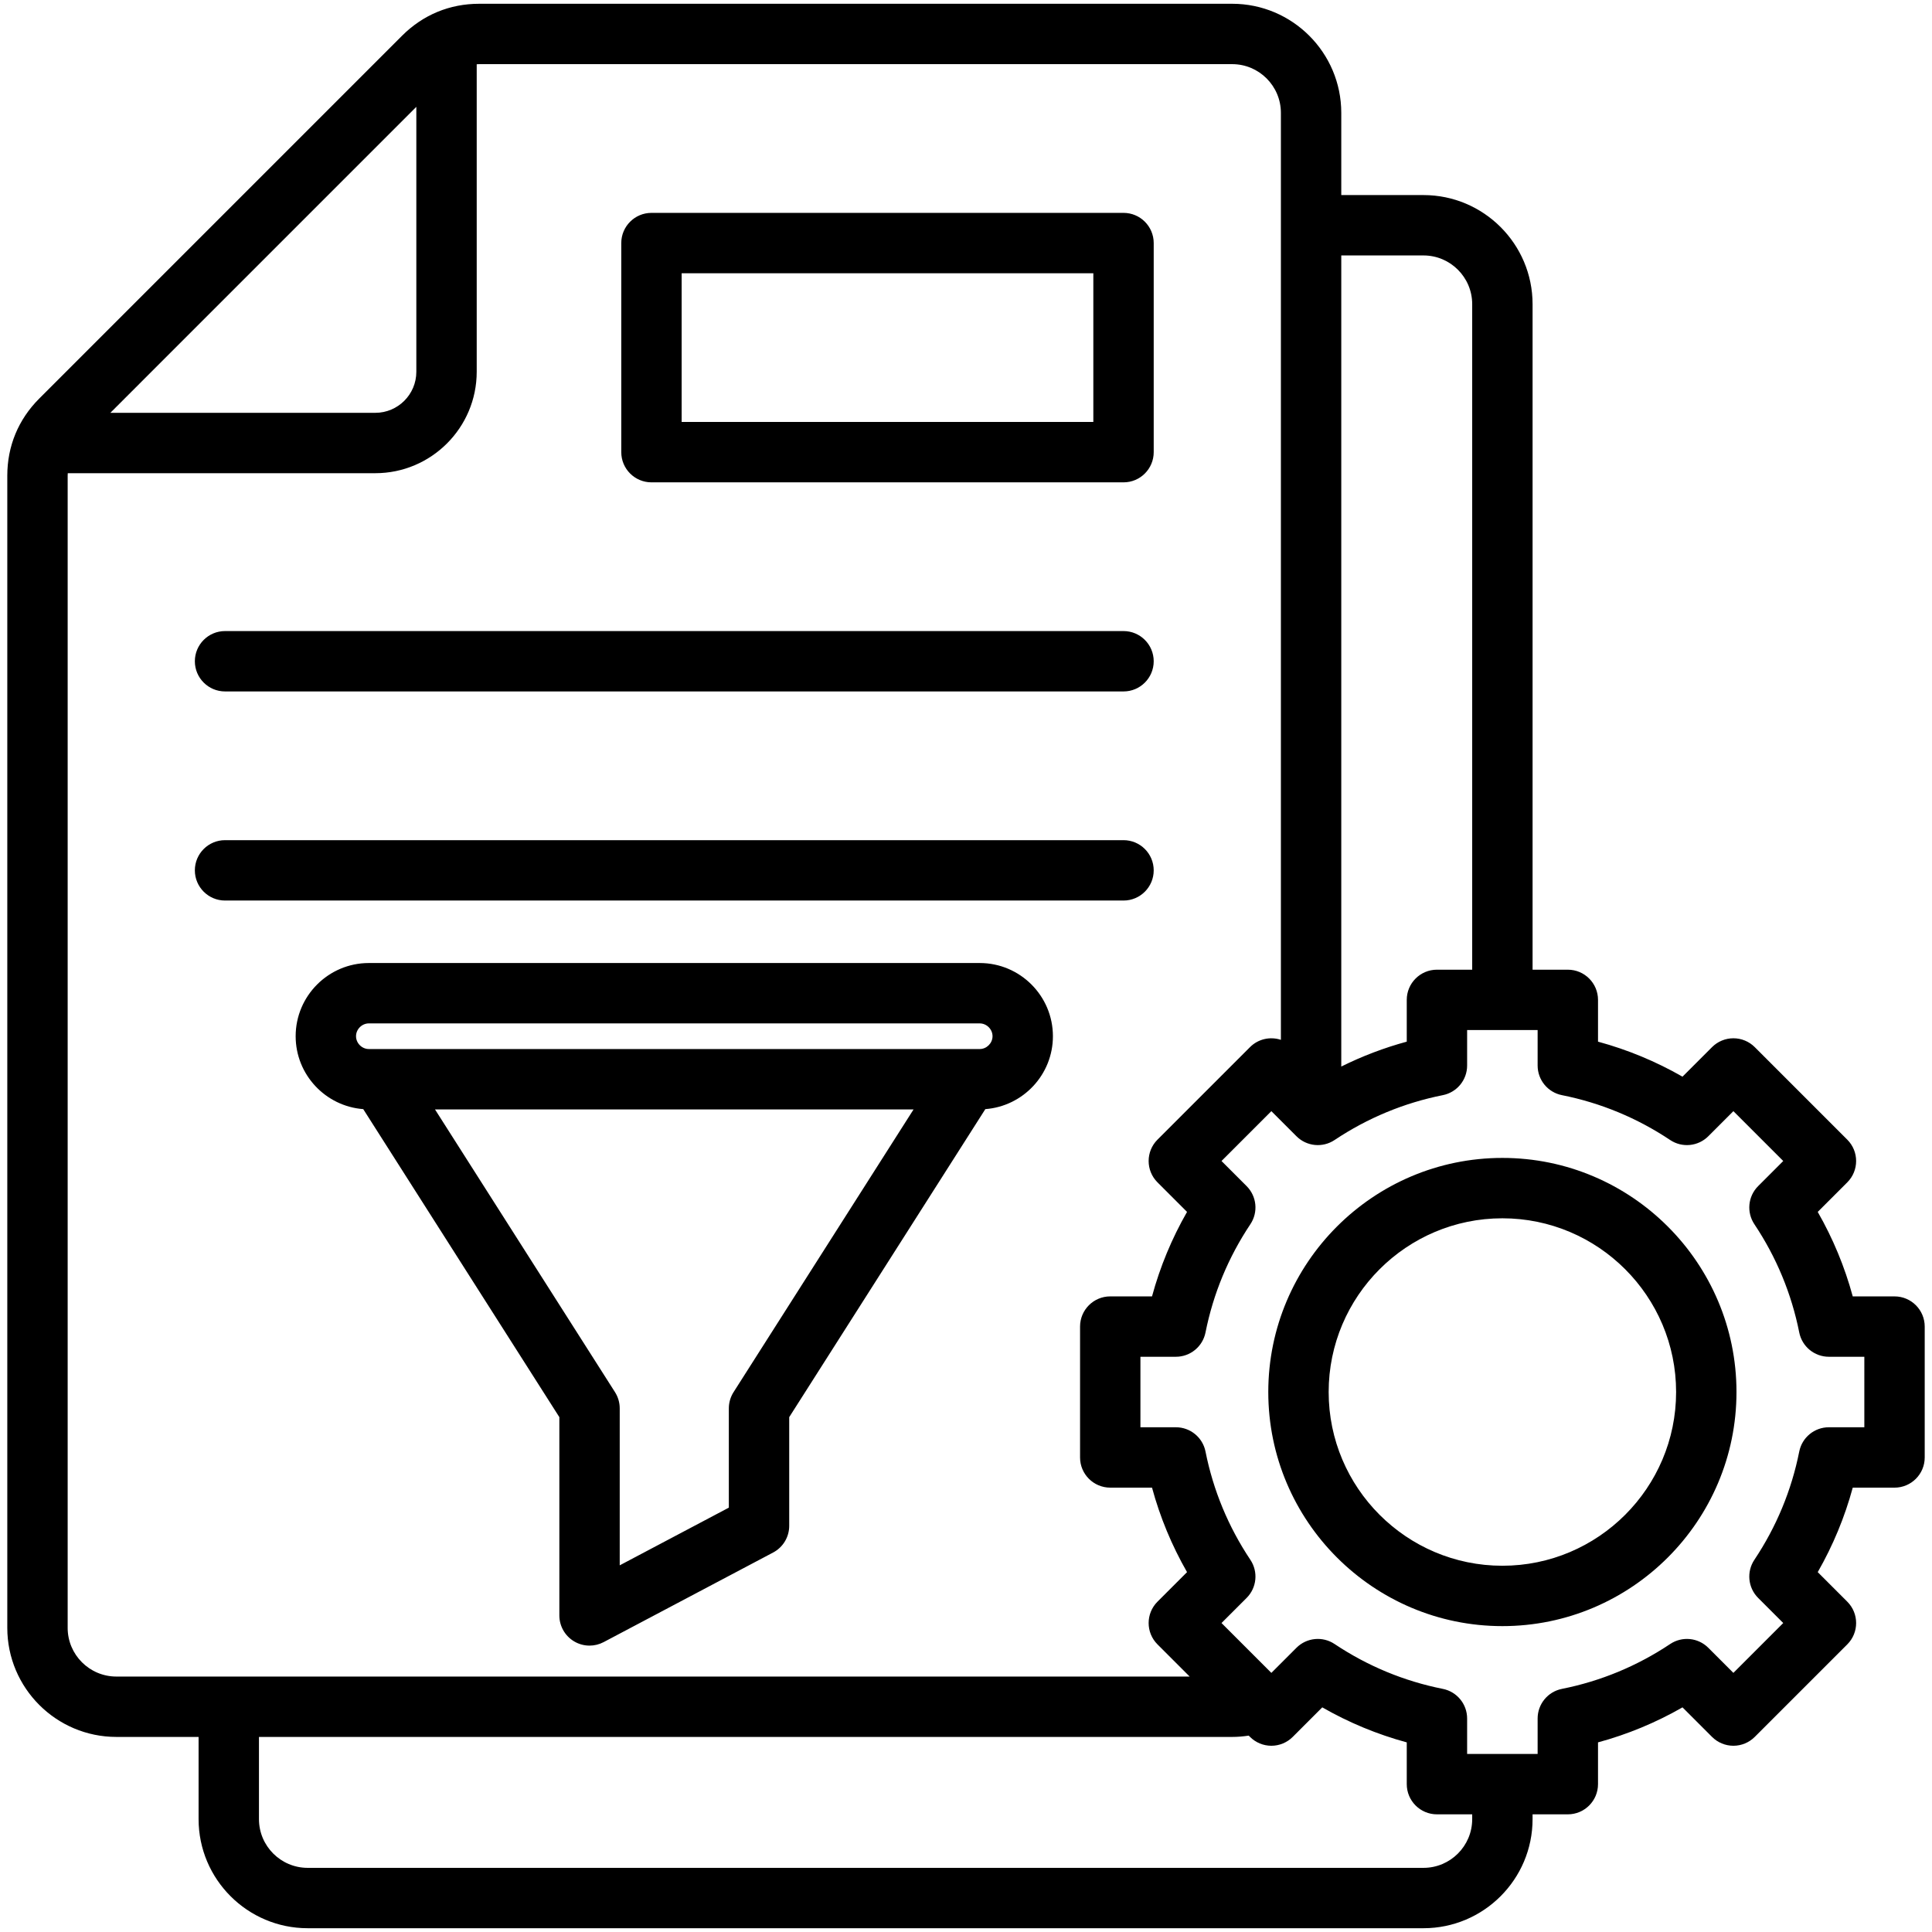
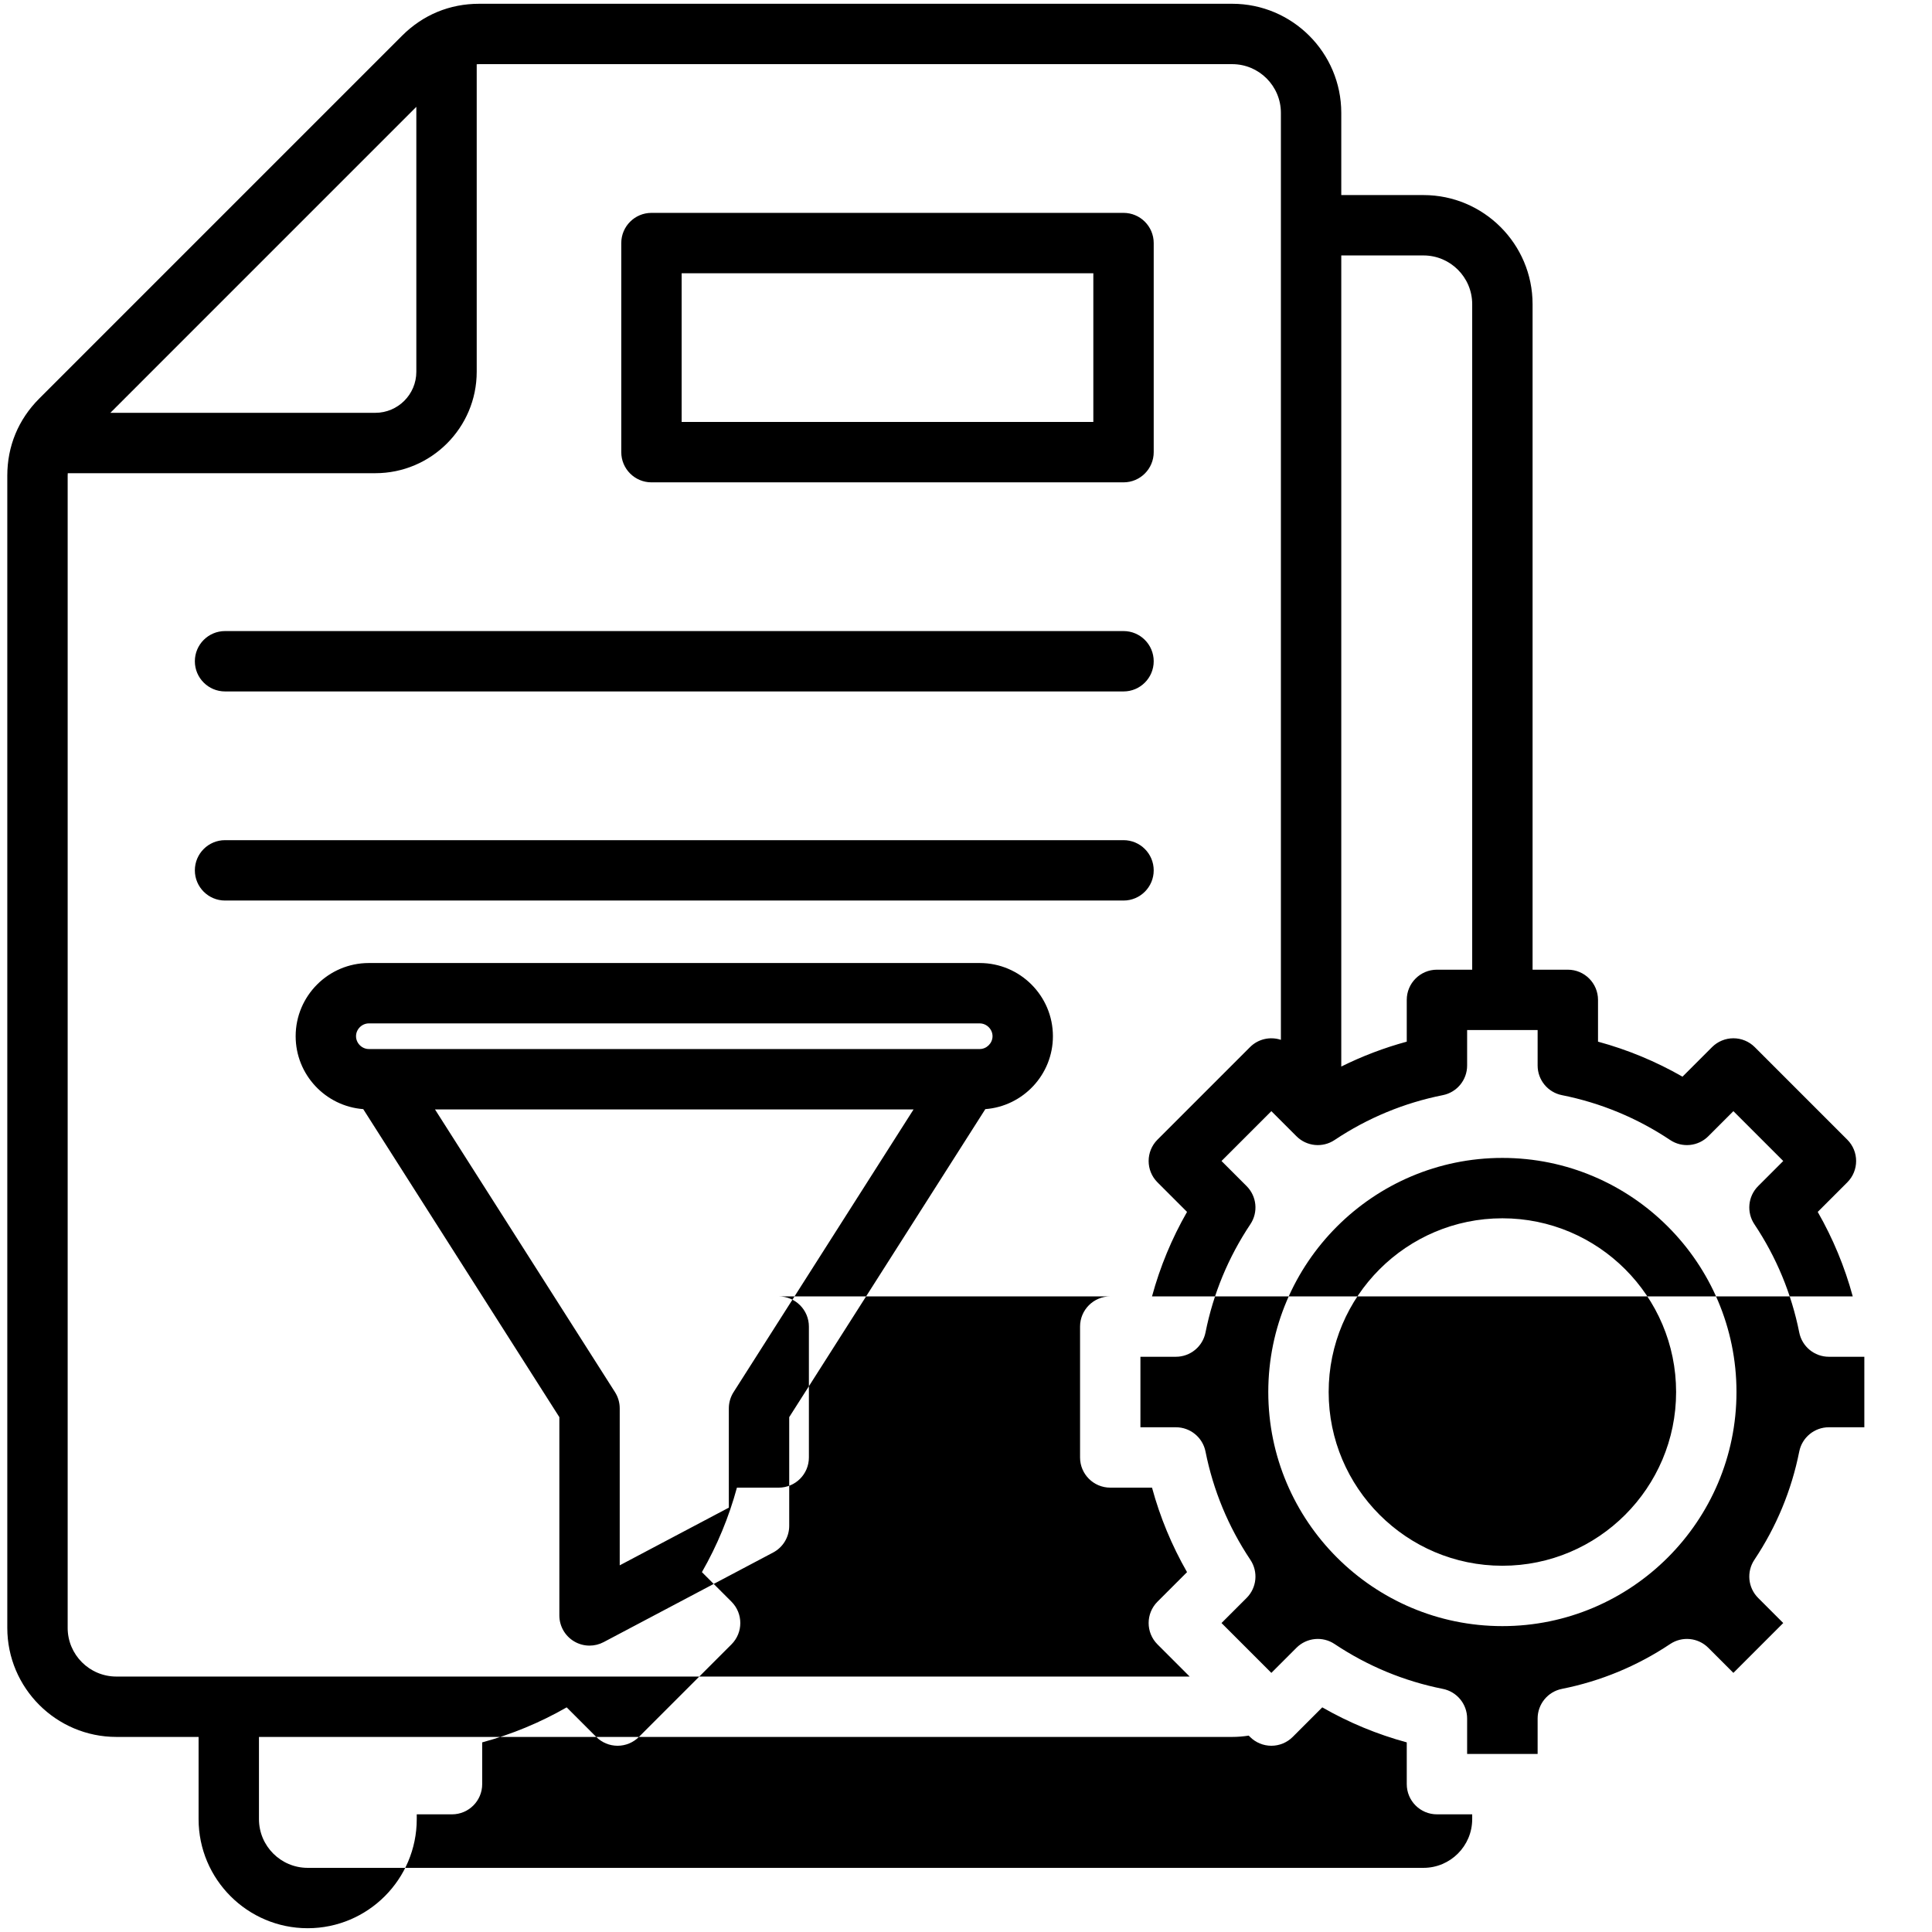
<svg xmlns="http://www.w3.org/2000/svg" id="Layer_1" enable-background="new 0 0 512 512" height="512" viewBox="0 0 512 512" width="512">
-   <path d="m172.644 127.827h125.101c4.418 0 8-3.582 8-8v-55.413c0-4.418-3.582-8-8-8h-125.101c-4.418 0-8 3.582-8 8v55.413c0 4.418 3.582 8 8 8zm8-55.413h109.101v39.413h-109.101zm-129.005 102.825c0-4.418 3.582-8 8-8h238.105c4.418 0 8 3.582 8 8s-3.582 8-8 8h-238.105c-4.418 0-8-3.582-8-8zm246.106 63.413h-238.106c-4.418 0-8-3.582-8-8s3.582-8 8-8h238.105c4.418 0 8 3.582 8 8s-3.581 8-7.999 8zm-38.111 16.559h-161.885c-10.695 0-19.397 8.702-19.397 19.397 0 10.193 7.909 18.558 17.91 19.322l51.972 81.628v52.547c0 2.805 1.469 5.405 3.872 6.853 1.267.764 2.696 1.147 4.128 1.147 1.283 0 2.567-.309 3.739-.928l44.916-23.745c2.621-1.386 4.261-4.107 4.261-7.072v-28.802l51.972-81.628c10.001-.764 17.911-9.129 17.911-19.323-.001-10.695-8.703-19.396-19.399-19.396zm-161.885 16h161.886c1.842 0 3.397 1.556 3.397 3.397s-1.556 3.397-3.397 3.397h-161.886c-1.842 0-3.397-1.557-3.397-3.398-.001-1.84 1.555-3.396 3.397-3.396zm96.652 97.721c-.817 1.284-1.252 2.774-1.252 4.297v26.312l-28.916 15.287v-41.599c0-1.522-.435-3.013-1.252-4.297l-47.704-74.926h126.829zm307.667-25.375h-11.071c-2.13-7.84-5.235-15.331-9.28-22.388l7.833-7.834c3.124-3.124 3.124-8.188 0-11.312l-24.524-24.526c-1.501-1.5-3.535-2.343-5.657-2.343s-4.156.843-5.657 2.343l-7.833 7.834c-7.059-4.046-14.551-7.151-22.389-9.281v-11.07c0-4.418-3.582-8-8-8h-9.342v-176.376c0-15.939-12.968-28.907-28.907-28.907h-21.789v-21.79c-.001-15.939-12.969-28.907-28.908-28.907h-199.55c-7.832 0-14.9 2.928-20.441 8.467l-96.153 96.156c-5.539 5.54-8.467 12.607-8.467 20.44v305.334c0 15.939 12.968 28.907 28.907 28.907h21.788v21.788c0 15.939 12.968 28.907 28.908 28.907h295.704c15.939 0 28.907-12.968 28.907-28.907v-1.274h9.342c4.418 0 8-3.582 8-8v-11.069c7.841-2.13 15.332-5.235 22.39-9.28l7.831 7.831c1.5 1.501 3.535 2.344 5.657 2.344s4.156-.843 5.656-2.343l24.526-24.524c3.124-3.124 3.124-8.189 0-11.313l-7.833-7.834c4.045-7.059 7.151-14.552 9.28-22.389h11.071c4.418 0 8-3.582 8-8v-34.684c.001-4.418-3.581-8-7.999-8zm-124.828-275.861c7.117 0 12.907 5.79 12.907 12.907v176.375h-9.342c-4.418 0-8 3.582-8 8v11.07c-6.002 1.631-11.798 3.838-17.354 6.597v-214.949zm-266.907-39.382v70.213c0 5.998-4.879 10.877-10.877 10.877h-70.209zm-92.401 403.083v-305.334c0-.226.019-.44.028-.66h81.497c14.82 0 26.877-12.057 26.877-26.877v-81.498c.22-.009.435-.028.66-.028h199.551c7.116 0 12.906 5.79 12.906 12.907v245.662c-2.781-.923-5.967-.286-8.182 1.927l-24.524 24.524c-3.124 3.124-3.124 8.189 0 11.313l7.833 7.834c-4.046 7.06-7.152 14.552-9.281 22.389h-11.069c-4.418 0-8 3.582-8 8v34.684c0 4.418 3.582 8 8 8h11.069c2.13 7.841 5.235 15.333 9.281 22.39l-7.833 7.832c-3.124 3.125-3.124 8.189 0 11.313l8.529 8.529h-284.435c-7.117.001-12.907-5.789-12.907-12.907zm372.215 50.696c0 7.117-5.79 12.907-12.907 12.907h-295.704c-7.117 0-12.908-5.79-12.908-12.907v-21.788h257.917c1.475 0 2.936-.127 4.38-.349l.345.345c1.501 1.501 3.535 2.344 5.657 2.344s4.156-.843 5.657-2.343l7.832-7.833c7.06 4.046 14.552 7.151 22.39 9.28v11.069c0 4.418 3.582 8 8 8h9.342v1.275zm103.921-103.853h-9.403c-3.815 0-7.1 2.694-7.846 6.437-2.05 10.285-6.051 19.938-11.892 28.69-2.117 3.173-1.7 7.399.997 10.097l6.654 6.655-13.212 13.211-6.652-6.653c-2.698-2.697-6.924-3.116-10.099-.997-8.747 5.839-18.4 9.84-28.691 11.892-3.741.746-6.436 4.03-6.436 7.846v9.401h-18.684v-9.401c0-3.815-2.694-7.1-6.437-7.846-10.285-2.05-19.938-6.051-28.691-11.892-3.174-2.119-7.398-1.7-10.098.997l-6.653 6.654-13.211-13.212 6.654-6.653c2.697-2.698 3.114-6.926.996-10.099-5.839-8.747-9.84-18.4-11.892-28.691-.746-3.741-4.03-6.436-7.846-6.436h-9.401v-18.684h9.401c3.815 0 7.1-2.694 7.846-6.437 2.05-10.284 6.051-19.937 11.893-28.69 2.117-3.173 1.7-7.399-.997-10.097l-6.654-6.655 13.211-13.211 6.655 6.654c2.697 2.696 6.923 3.116 10.097.997 8.75-5.839 18.403-9.84 28.691-11.892 3.741-.746 6.436-4.03 6.436-7.846v-9.402h18.684v9.402c0 3.815 2.694 7.1 6.436 7.846 10.286 2.051 19.939 6.053 28.691 11.893 3.174 2.118 7.399 1.698 10.098-.997l6.654-6.655 13.211 13.212-6.654 6.655c-2.697 2.697-3.114 6.925-.996 10.098 5.838 8.746 9.839 18.399 11.891 28.689.746 3.741 4.03 6.436 7.846 6.436h9.403zm-95.922-71.38c-34.208 0-62.038 27.83-62.038 62.038s27.83 62.039 62.038 62.039 62.039-27.831 62.039-62.039-27.831-62.038-62.039-62.038zm0 108.078c-25.386 0-46.038-20.653-46.038-46.039s20.652-46.038 46.038-46.038 46.039 20.652 46.039 46.038-20.653 46.039-46.039 46.039z" />
+   <path d="m172.644 127.827h125.101c4.418 0 8-3.582 8-8v-55.413c0-4.418-3.582-8-8-8h-125.101c-4.418 0-8 3.582-8 8v55.413c0 4.418 3.582 8 8 8zm8-55.413h109.101v39.413h-109.101zm-129.005 102.825c0-4.418 3.582-8 8-8h238.105c4.418 0 8 3.582 8 8s-3.582 8-8 8h-238.105c-4.418 0-8-3.582-8-8zm246.106 63.413h-238.106c-4.418 0-8-3.582-8-8s3.582-8 8-8h238.105c4.418 0 8 3.582 8 8s-3.581 8-7.999 8zm-38.111 16.559h-161.885c-10.695 0-19.397 8.702-19.397 19.397 0 10.193 7.909 18.558 17.91 19.322l51.972 81.628v52.547c0 2.805 1.469 5.405 3.872 6.853 1.267.764 2.696 1.147 4.128 1.147 1.283 0 2.567-.309 3.739-.928l44.916-23.745c2.621-1.386 4.261-4.107 4.261-7.072v-28.802l51.972-81.628c10.001-.764 17.911-9.129 17.911-19.323-.001-10.695-8.703-19.396-19.399-19.396zm-161.885 16h161.886c1.842 0 3.397 1.556 3.397 3.397s-1.556 3.397-3.397 3.397h-161.886c-1.842 0-3.397-1.557-3.397-3.398-.001-1.84 1.555-3.396 3.397-3.396zm96.652 97.721c-.817 1.284-1.252 2.774-1.252 4.297v26.312l-28.916 15.287v-41.599c0-1.522-.435-3.013-1.252-4.297l-47.704-74.926h126.829zm307.667-25.375h-11.071c-2.13-7.84-5.235-15.331-9.28-22.388l7.833-7.834c3.124-3.124 3.124-8.188 0-11.312l-24.524-24.526c-1.501-1.5-3.535-2.343-5.657-2.343s-4.156.843-5.657 2.343l-7.833 7.834c-7.059-4.046-14.551-7.151-22.389-9.281v-11.07c0-4.418-3.582-8-8-8h-9.342v-176.376c0-15.939-12.968-28.907-28.907-28.907h-21.789v-21.79c-.001-15.939-12.969-28.907-28.908-28.907h-199.55c-7.832 0-14.9 2.928-20.441 8.467l-96.153 96.156c-5.539 5.54-8.467 12.607-8.467 20.44v305.334c0 15.939 12.968 28.907 28.907 28.907h21.788v21.788c0 15.939 12.968 28.907 28.908 28.907c15.939 0 28.907-12.968 28.907-28.907v-1.274h9.342c4.418 0 8-3.582 8-8v-11.069c7.841-2.13 15.332-5.235 22.39-9.28l7.831 7.831c1.5 1.501 3.535 2.344 5.657 2.344s4.156-.843 5.656-2.343l24.526-24.524c3.124-3.124 3.124-8.189 0-11.313l-7.833-7.834c4.045-7.059 7.151-14.552 9.28-22.389h11.071c4.418 0 8-3.582 8-8v-34.684c.001-4.418-3.581-8-7.999-8zm-124.828-275.861c7.117 0 12.907 5.79 12.907 12.907v176.375h-9.342c-4.418 0-8 3.582-8 8v11.07c-6.002 1.631-11.798 3.838-17.354 6.597v-214.949zm-266.907-39.382v70.213c0 5.998-4.879 10.877-10.877 10.877h-70.209zm-92.401 403.083v-305.334c0-.226.019-.44.028-.66h81.497c14.82 0 26.877-12.057 26.877-26.877v-81.498c.22-.009.435-.028.66-.028h199.551c7.116 0 12.906 5.79 12.906 12.907v245.662c-2.781-.923-5.967-.286-8.182 1.927l-24.524 24.524c-3.124 3.124-3.124 8.189 0 11.313l7.833 7.834c-4.046 7.06-7.152 14.552-9.281 22.389h-11.069c-4.418 0-8 3.582-8 8v34.684c0 4.418 3.582 8 8 8h11.069c2.13 7.841 5.235 15.333 9.281 22.39l-7.833 7.832c-3.124 3.125-3.124 8.189 0 11.313l8.529 8.529h-284.435c-7.117.001-12.907-5.789-12.907-12.907zm372.215 50.696c0 7.117-5.79 12.907-12.907 12.907h-295.704c-7.117 0-12.908-5.79-12.908-12.907v-21.788h257.917c1.475 0 2.936-.127 4.38-.349l.345.345c1.501 1.501 3.535 2.344 5.657 2.344s4.156-.843 5.657-2.343l7.832-7.833c7.06 4.046 14.552 7.151 22.39 9.28v11.069c0 4.418 3.582 8 8 8h9.342v1.275zm103.921-103.853h-9.403c-3.815 0-7.1 2.694-7.846 6.437-2.05 10.285-6.051 19.938-11.892 28.69-2.117 3.173-1.7 7.399.997 10.097l6.654 6.655-13.212 13.211-6.652-6.653c-2.698-2.697-6.924-3.116-10.099-.997-8.747 5.839-18.4 9.84-28.691 11.892-3.741.746-6.436 4.03-6.436 7.846v9.401h-18.684v-9.401c0-3.815-2.694-7.1-6.437-7.846-10.285-2.05-19.938-6.051-28.691-11.892-3.174-2.119-7.398-1.7-10.098.997l-6.653 6.654-13.211-13.212 6.654-6.653c2.697-2.698 3.114-6.926.996-10.099-5.839-8.747-9.84-18.4-11.892-28.691-.746-3.741-4.03-6.436-7.846-6.436h-9.401v-18.684h9.401c3.815 0 7.1-2.694 7.846-6.437 2.05-10.284 6.051-19.937 11.893-28.69 2.117-3.173 1.7-7.399-.997-10.097l-6.654-6.655 13.211-13.211 6.655 6.654c2.697 2.696 6.923 3.116 10.097.997 8.75-5.839 18.403-9.84 28.691-11.892 3.741-.746 6.436-4.03 6.436-7.846v-9.402h18.684v9.402c0 3.815 2.694 7.1 6.436 7.846 10.286 2.051 19.939 6.053 28.691 11.893 3.174 2.118 7.399 1.698 10.098-.997l6.654-6.655 13.211 13.212-6.654 6.655c-2.697 2.697-3.114 6.925-.996 10.098 5.838 8.746 9.839 18.399 11.891 28.689.746 3.741 4.03 6.436 7.846 6.436h9.403zm-95.922-71.38c-34.208 0-62.038 27.83-62.038 62.038s27.83 62.039 62.038 62.039 62.039-27.831 62.039-62.039-27.831-62.038-62.039-62.038zm0 108.078c-25.386 0-46.038-20.653-46.038-46.039s20.652-46.038 46.038-46.038 46.039 20.652 46.039 46.038-20.653 46.039-46.039 46.039z" />
</svg>